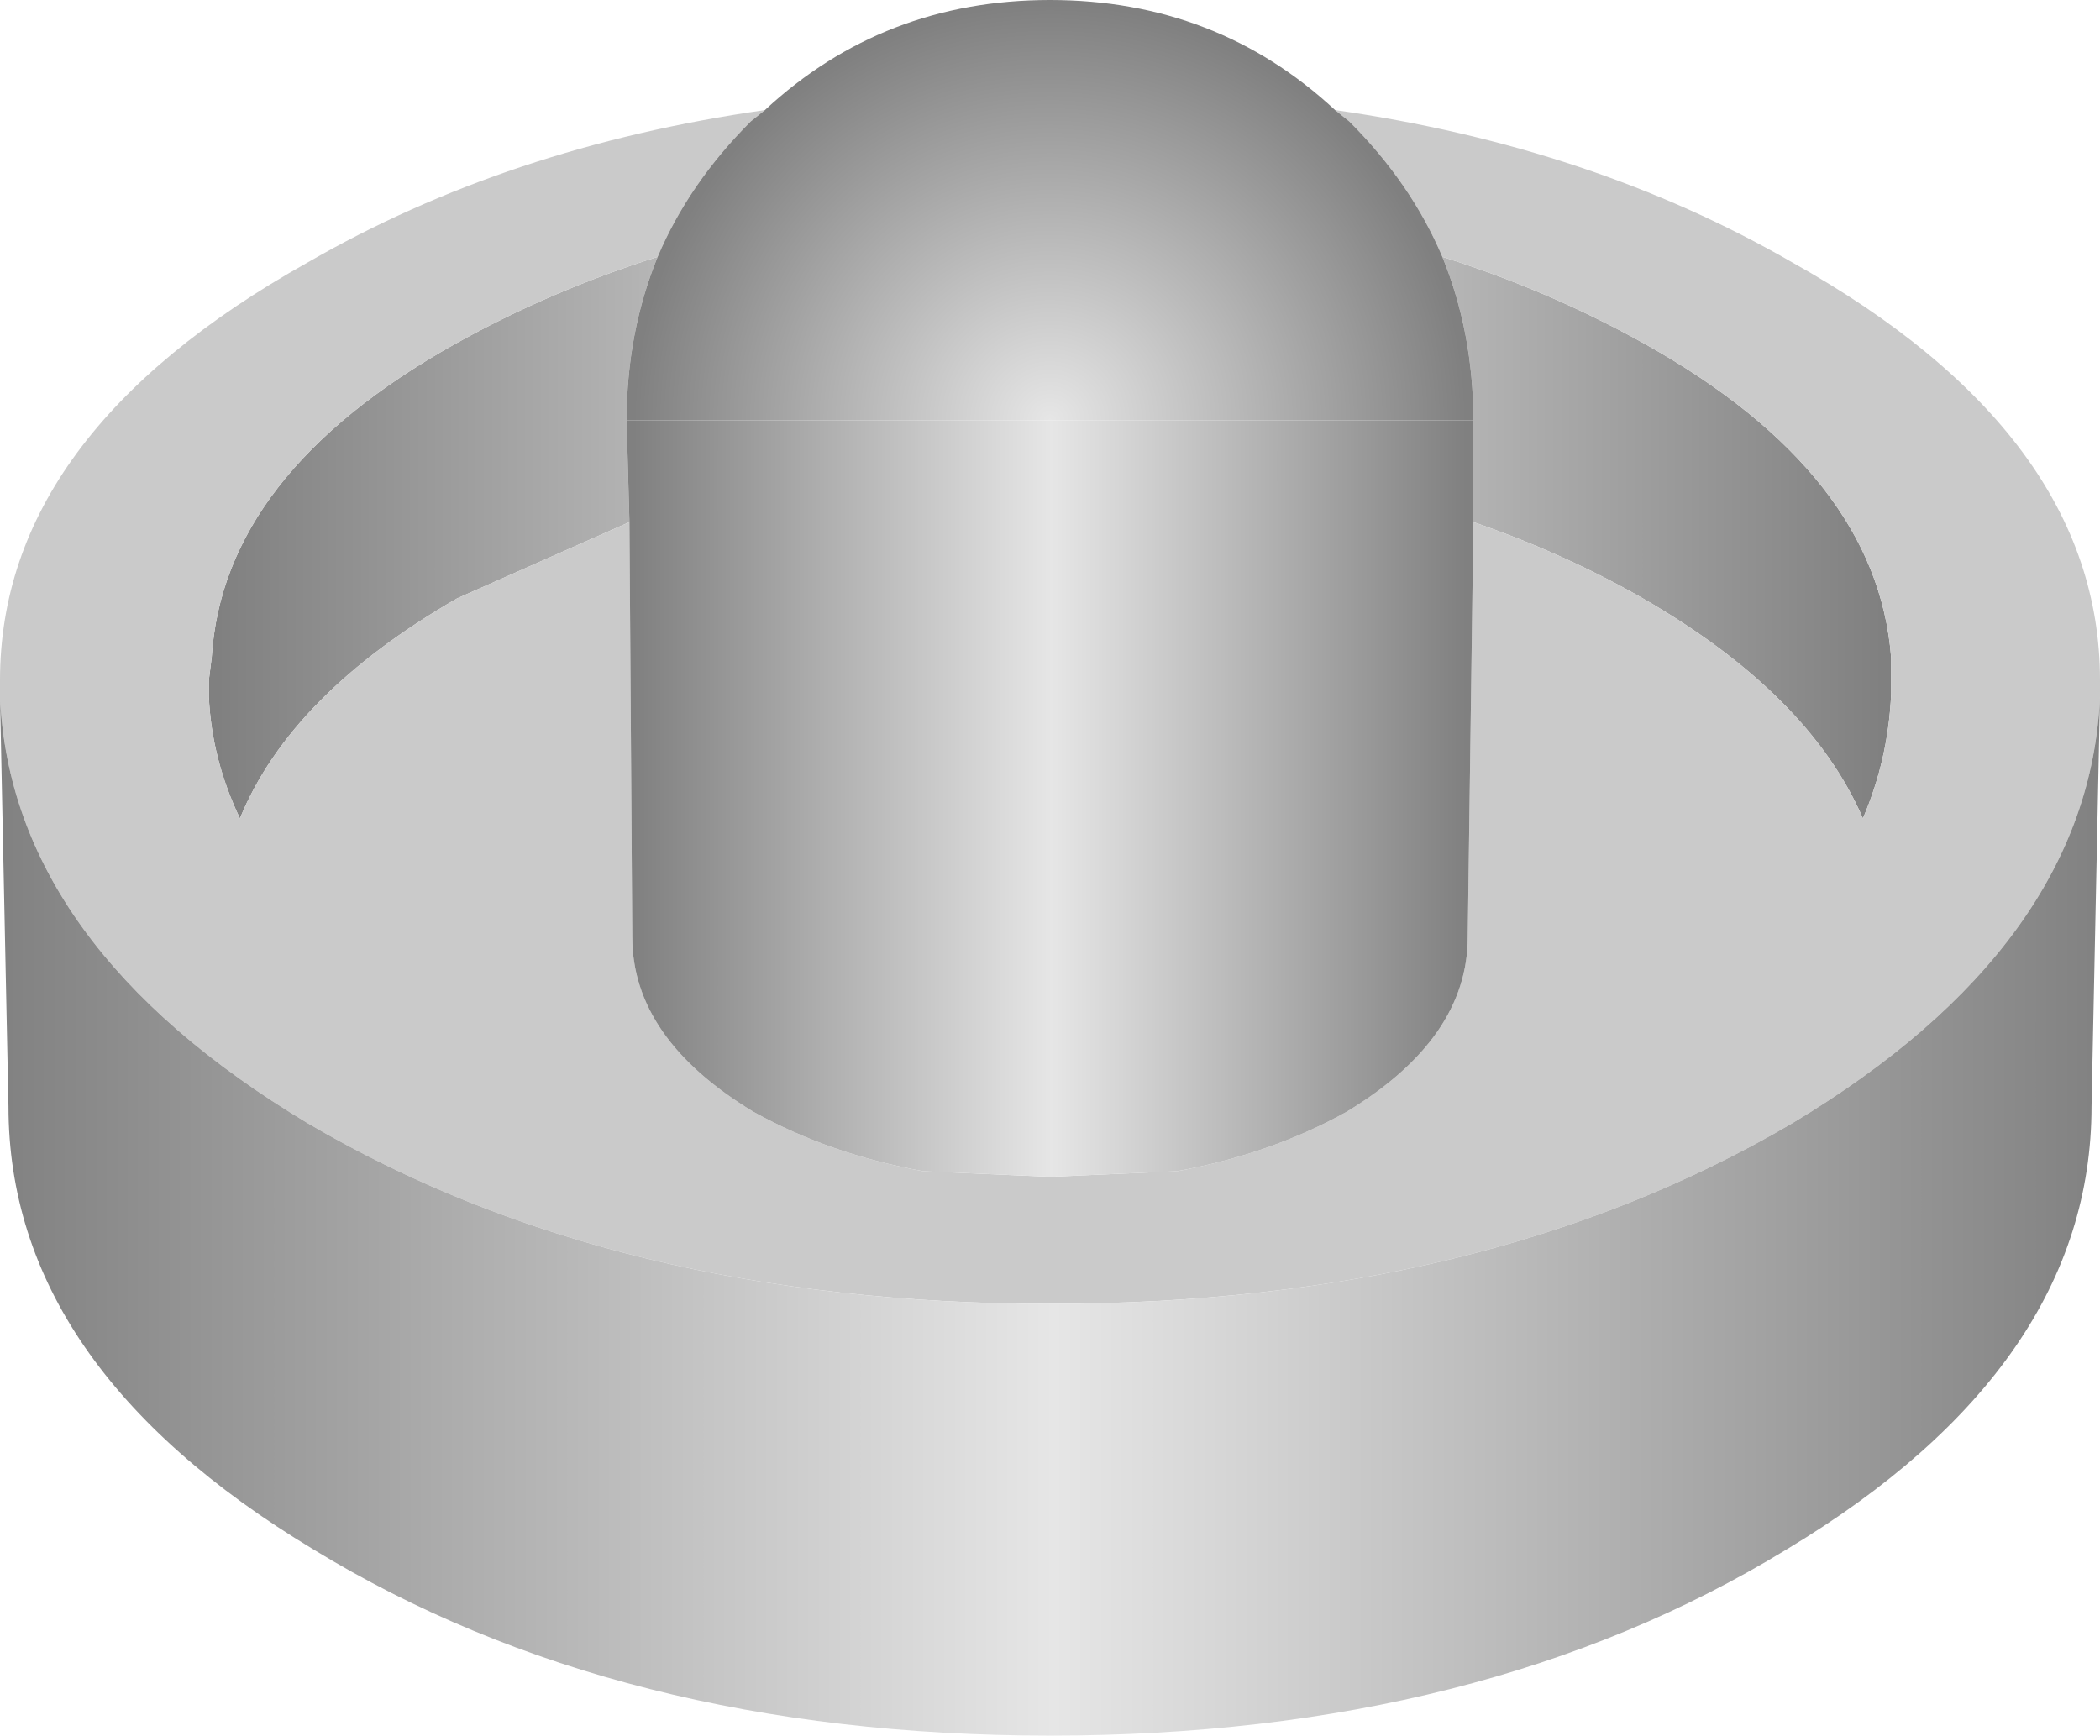
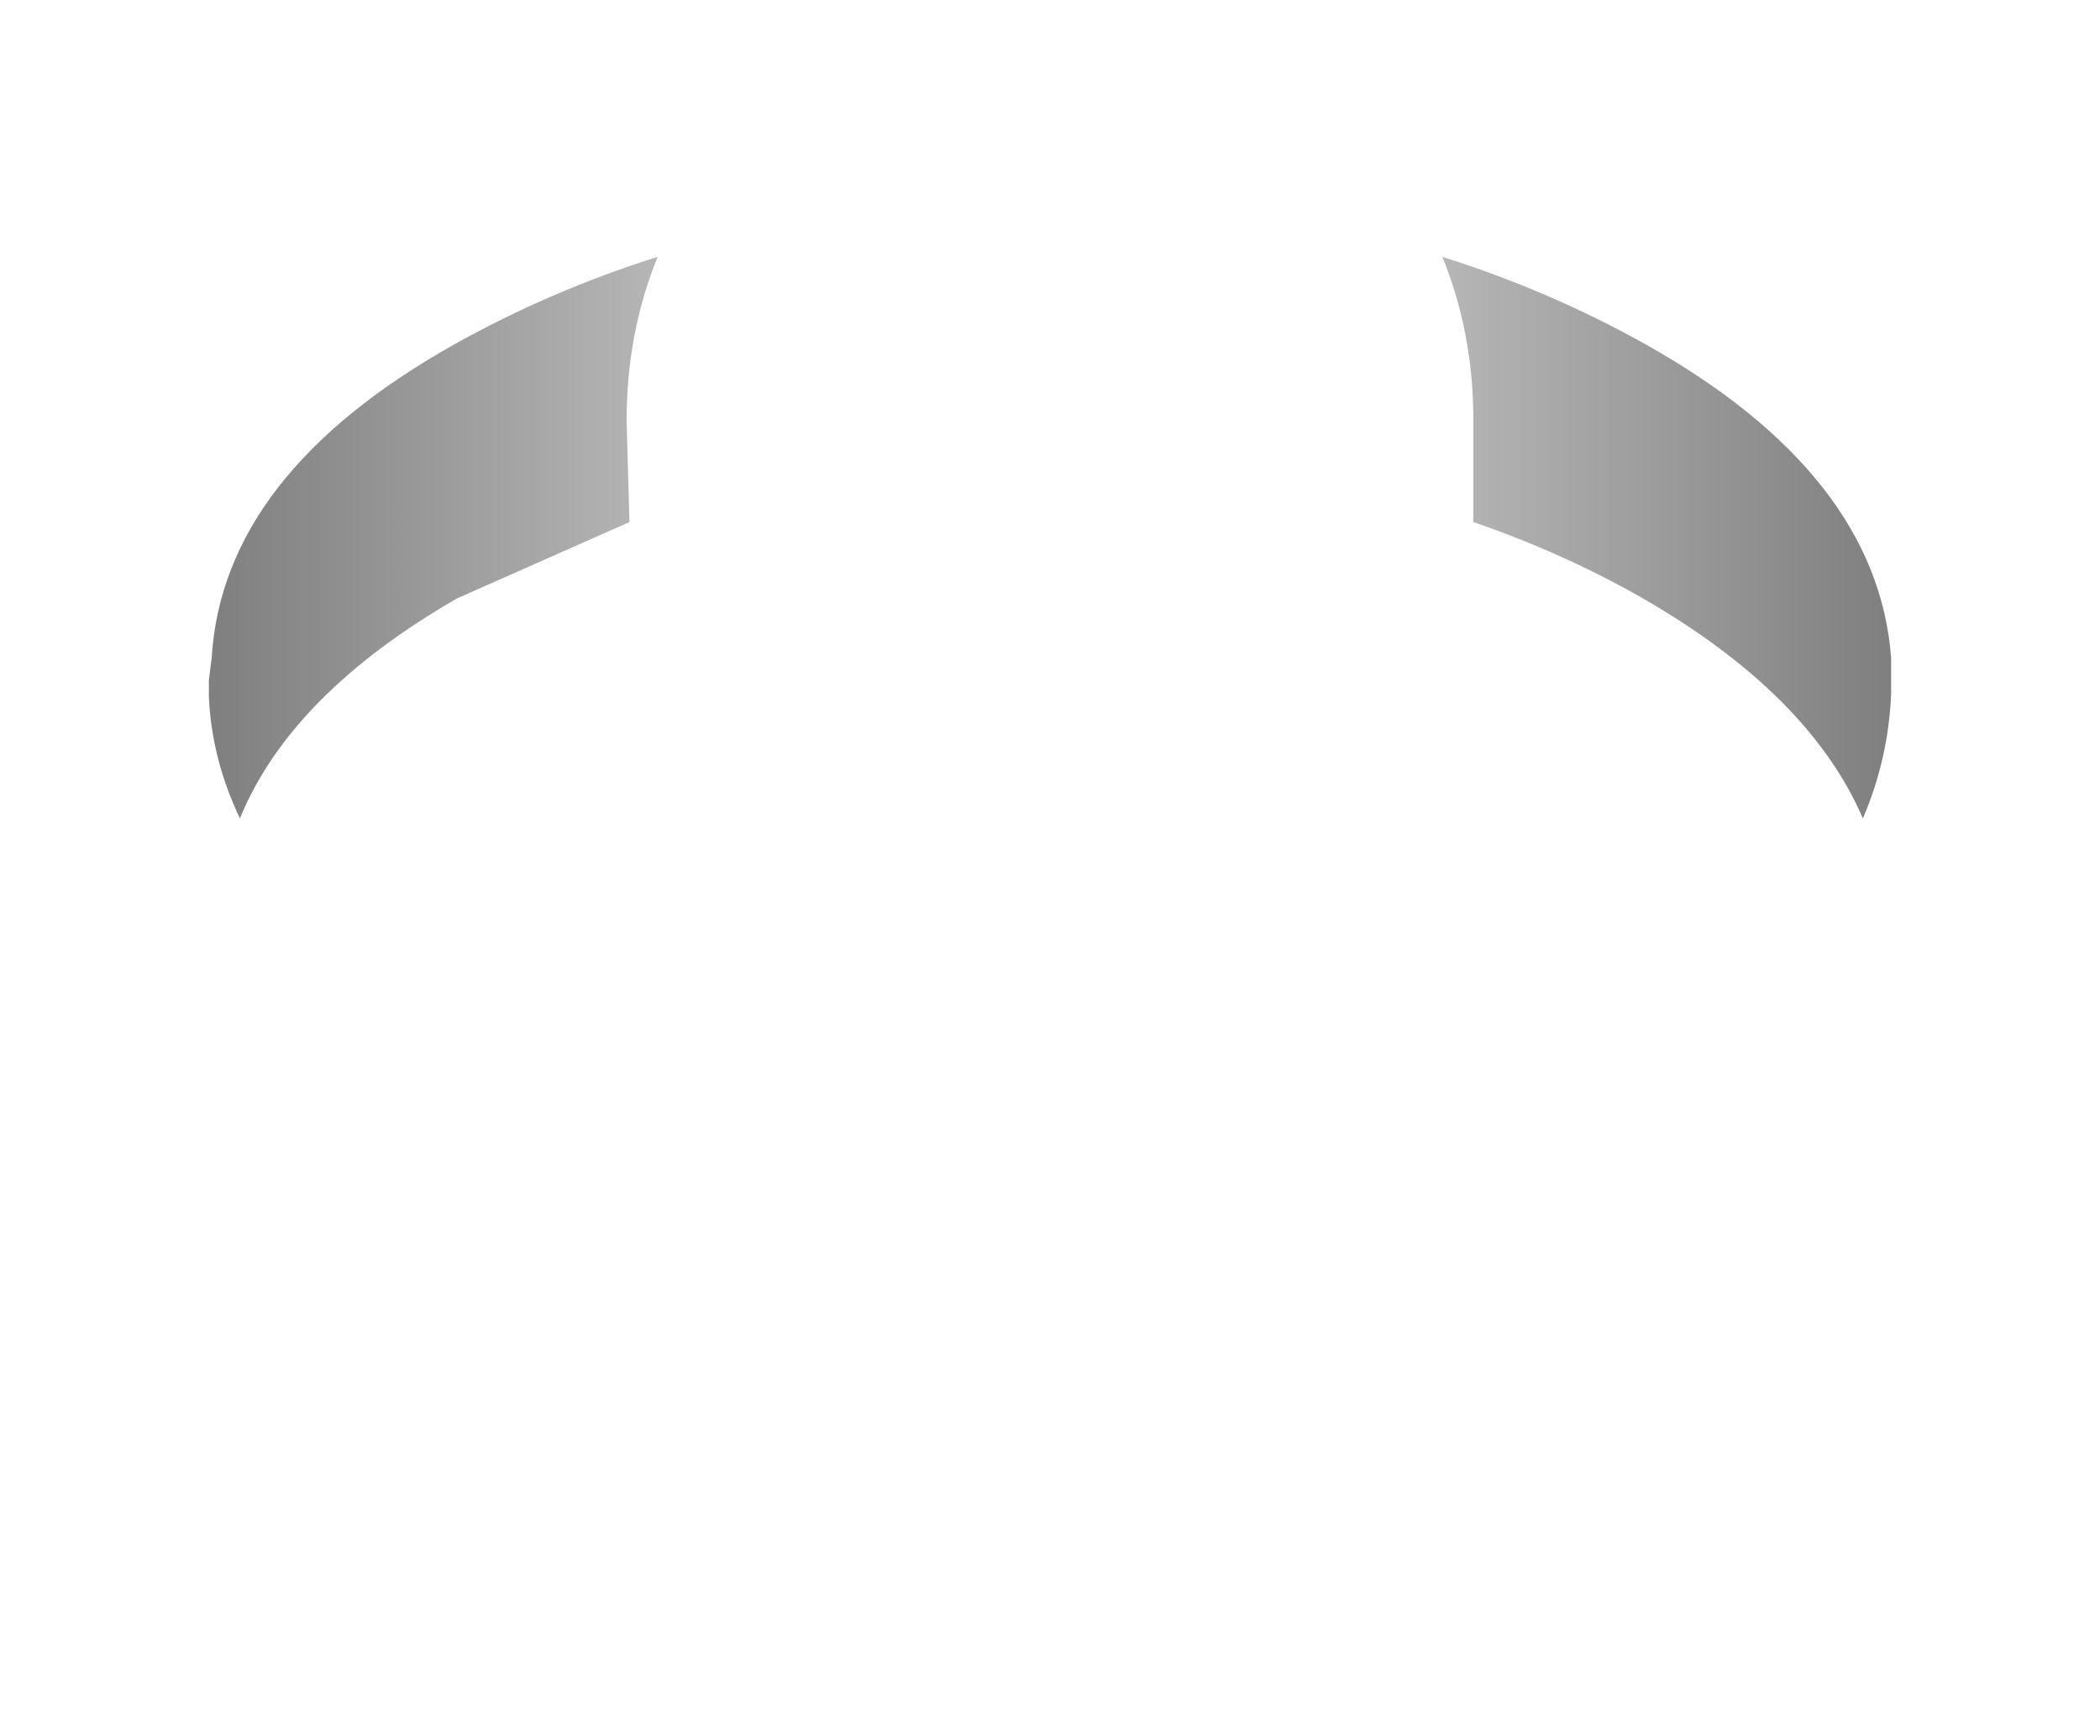
<svg xmlns="http://www.w3.org/2000/svg" height="30.75px" width="37.2px">
  <g transform="matrix(1.0, 0.0, 0.0, 1.0, 18.6, 19.6)">
    <path d="M-6.95 -15.05 Q-7.5 -13.7 -7.5 -12.15 L-7.45 -10.35 -10.5 -9.0 Q-13.45 -7.3 -14.35 -5.1 -14.85 -6.15 -14.9 -7.25 L-14.9 -7.55 -14.85 -7.95 Q-14.65 -11.2 -10.55 -13.5 -8.85 -14.45 -6.95 -15.05 M7.5 -12.15 Q7.5 -13.7 6.95 -15.05 8.85 -14.45 10.55 -13.5 14.65 -11.2 14.9 -7.95 L14.9 -7.3 Q14.85 -6.15 14.4 -5.1 13.45 -7.3 10.5 -9.0 9.1 -9.8 7.5 -10.35 L7.5 -12.15" fill="url(#gradient0)" fill-rule="evenodd" stroke="none" />
-     <path d="M-5.05 -17.65 L-5.3 -17.45 Q-6.4 -16.35 -6.95 -15.05 -8.85 -14.45 -10.55 -13.5 -14.65 -11.2 -14.85 -7.95 L-14.9 -7.55 -14.9 -7.25 Q-14.85 -6.15 -14.35 -5.1 -13.45 -7.3 -10.5 -9.0 L-7.45 -10.35 -7.4 -3.0 Q-7.4 -1.2 -5.25 0.1 -3.9 0.85 -2.25 1.15 L0.0 1.25 2.25 1.15 Q3.9 0.85 5.25 0.1 7.4 -1.2 7.4 -3.0 L7.5 -10.35 Q9.1 -9.8 10.5 -9.0 13.45 -7.3 14.4 -5.1 14.85 -6.15 14.9 -7.3 L14.9 -7.95 Q14.65 -11.2 10.55 -13.5 8.85 -14.45 6.95 -15.05 6.4 -16.35 5.3 -17.45 L5.05 -17.65 Q9.6 -17.0 13.15 -14.95 18.6 -11.9 18.6 -7.55 L18.6 -7.25 Q18.4 -2.85 13.15 0.3 7.7 3.5 0.0 3.5 -7.7 3.5 -13.15 0.3 -18.4 -2.85 -18.6 -7.25 L-18.6 -7.55 Q-18.6 -11.9 -13.15 -14.95 -9.6 -17.0 -5.05 -17.65" fill="#cacaca" fill-rule="evenodd" stroke="none" />
-     <path d="M-7.5 -12.15 L7.5 -12.15 7.5 -10.35 7.4 -3.0 Q7.4 -1.2 5.25 0.1 3.9 0.85 2.25 1.15 L0.0 1.25 -2.25 1.15 Q-3.9 0.85 -5.25 0.1 -7.4 -1.2 -7.4 -3.0 L-7.45 -10.35 -7.5 -12.15" fill="url(#gradient1)" fill-rule="evenodd" stroke="none" />
-     <path d="M-5.05 -17.65 Q-2.95 -19.6 0.0 -19.6 2.95 -19.6 5.05 -17.65 L5.3 -17.45 Q6.4 -16.35 6.95 -15.05 7.5 -13.7 7.5 -12.15 L-7.5 -12.15 Q-7.5 -13.7 -6.95 -15.05 -6.4 -16.35 -5.3 -17.45 L-5.05 -17.65" fill="url(#gradient2)" fill-rule="evenodd" stroke="none" />
-     <path d="M18.6 -7.25 L18.45 0.0 Q18.45 4.6 13.05 7.85 7.65 11.15 0.0 11.15 -7.65 11.15 -13.05 7.85 -18.45 4.6 -18.45 0.0 L-18.6 -7.25 Q-18.4 -2.85 -13.15 0.3 -7.7 3.5 0.0 3.5 7.7 3.5 13.15 0.3 18.4 -2.85 18.6 -7.25" fill="url(#gradient3)" fill-rule="evenodd" stroke="none" />
  </g>
  <defs>
    <linearGradient gradientTransform="matrix(-0.018, 0.0, 0.0, -0.018, 0.0, -10.85)" gradientUnits="userSpaceOnUse" id="gradient0" spreadMethod="pad" x1="-819.2" x2="819.2">
      <stop offset="0.0" stop-color="#808080" />
      <stop offset="0.498" stop-color="#e6e6e6" />
      <stop offset="1.0" stop-color="#808080" />
    </linearGradient>
    <linearGradient gradientTransform="matrix(-0.009, 0.0, 0.0, -0.009, 0.0, -10.85)" gradientUnits="userSpaceOnUse" id="gradient1" spreadMethod="pad" x1="-819.2" x2="819.2">
      <stop offset="0.0" stop-color="#808080" />
      <stop offset="0.498" stop-color="#e6e6e6" />
      <stop offset="1.0" stop-color="#808080" />
    </linearGradient>
    <radialGradient cx="0" cy="0" gradientTransform="matrix(-0.009, 0.0, 0.0, -0.009, 0.0, -12.15)" gradientUnits="userSpaceOnUse" id="gradient2" r="819.2" spreadMethod="pad">
      <stop offset="0.0" stop-color="#e6e6e6" />
      <stop offset="1.0" stop-color="#808080" />
    </radialGradient>
    <linearGradient gradientTransform="matrix(-0.023, 0.0, 0.0, -0.023, 0.0, -10.85)" gradientUnits="userSpaceOnUse" id="gradient3" spreadMethod="pad" x1="-819.2" x2="819.2">
      <stop offset="0.0" stop-color="#808080" />
      <stop offset="0.498" stop-color="#e6e6e6" />
      <stop offset="1.0" stop-color="#808080" />
    </linearGradient>
  </defs>
</svg>